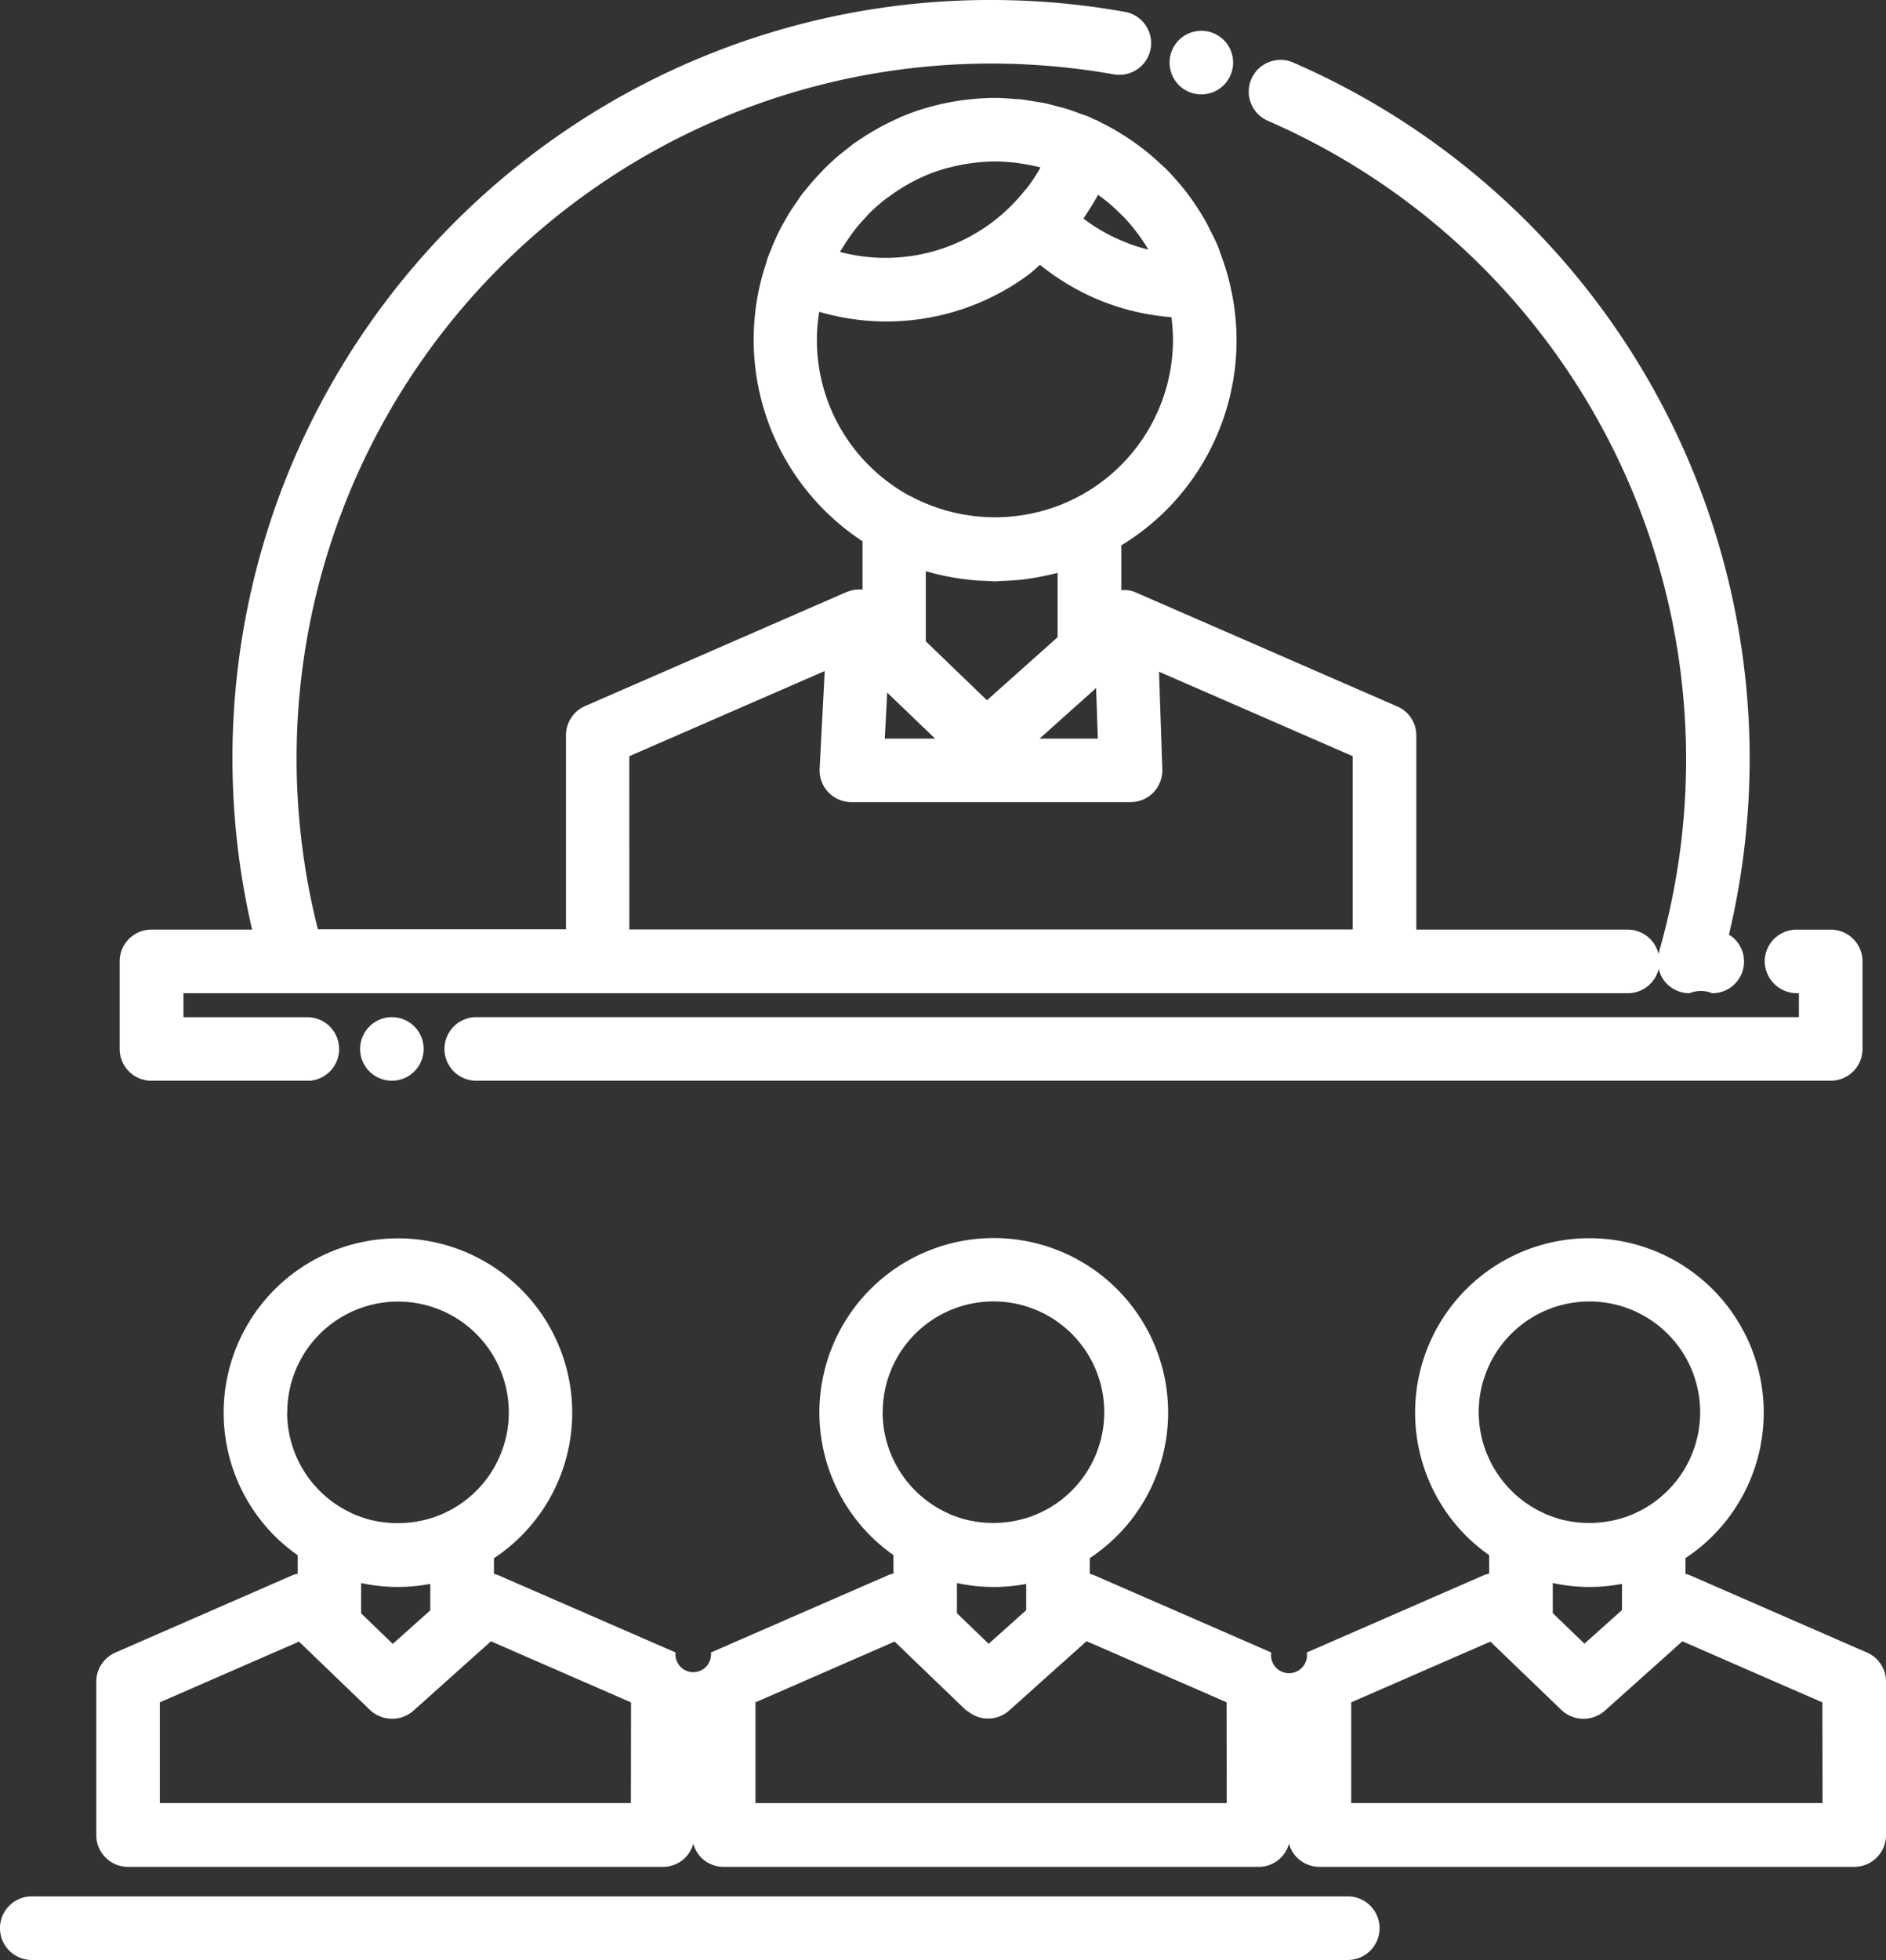
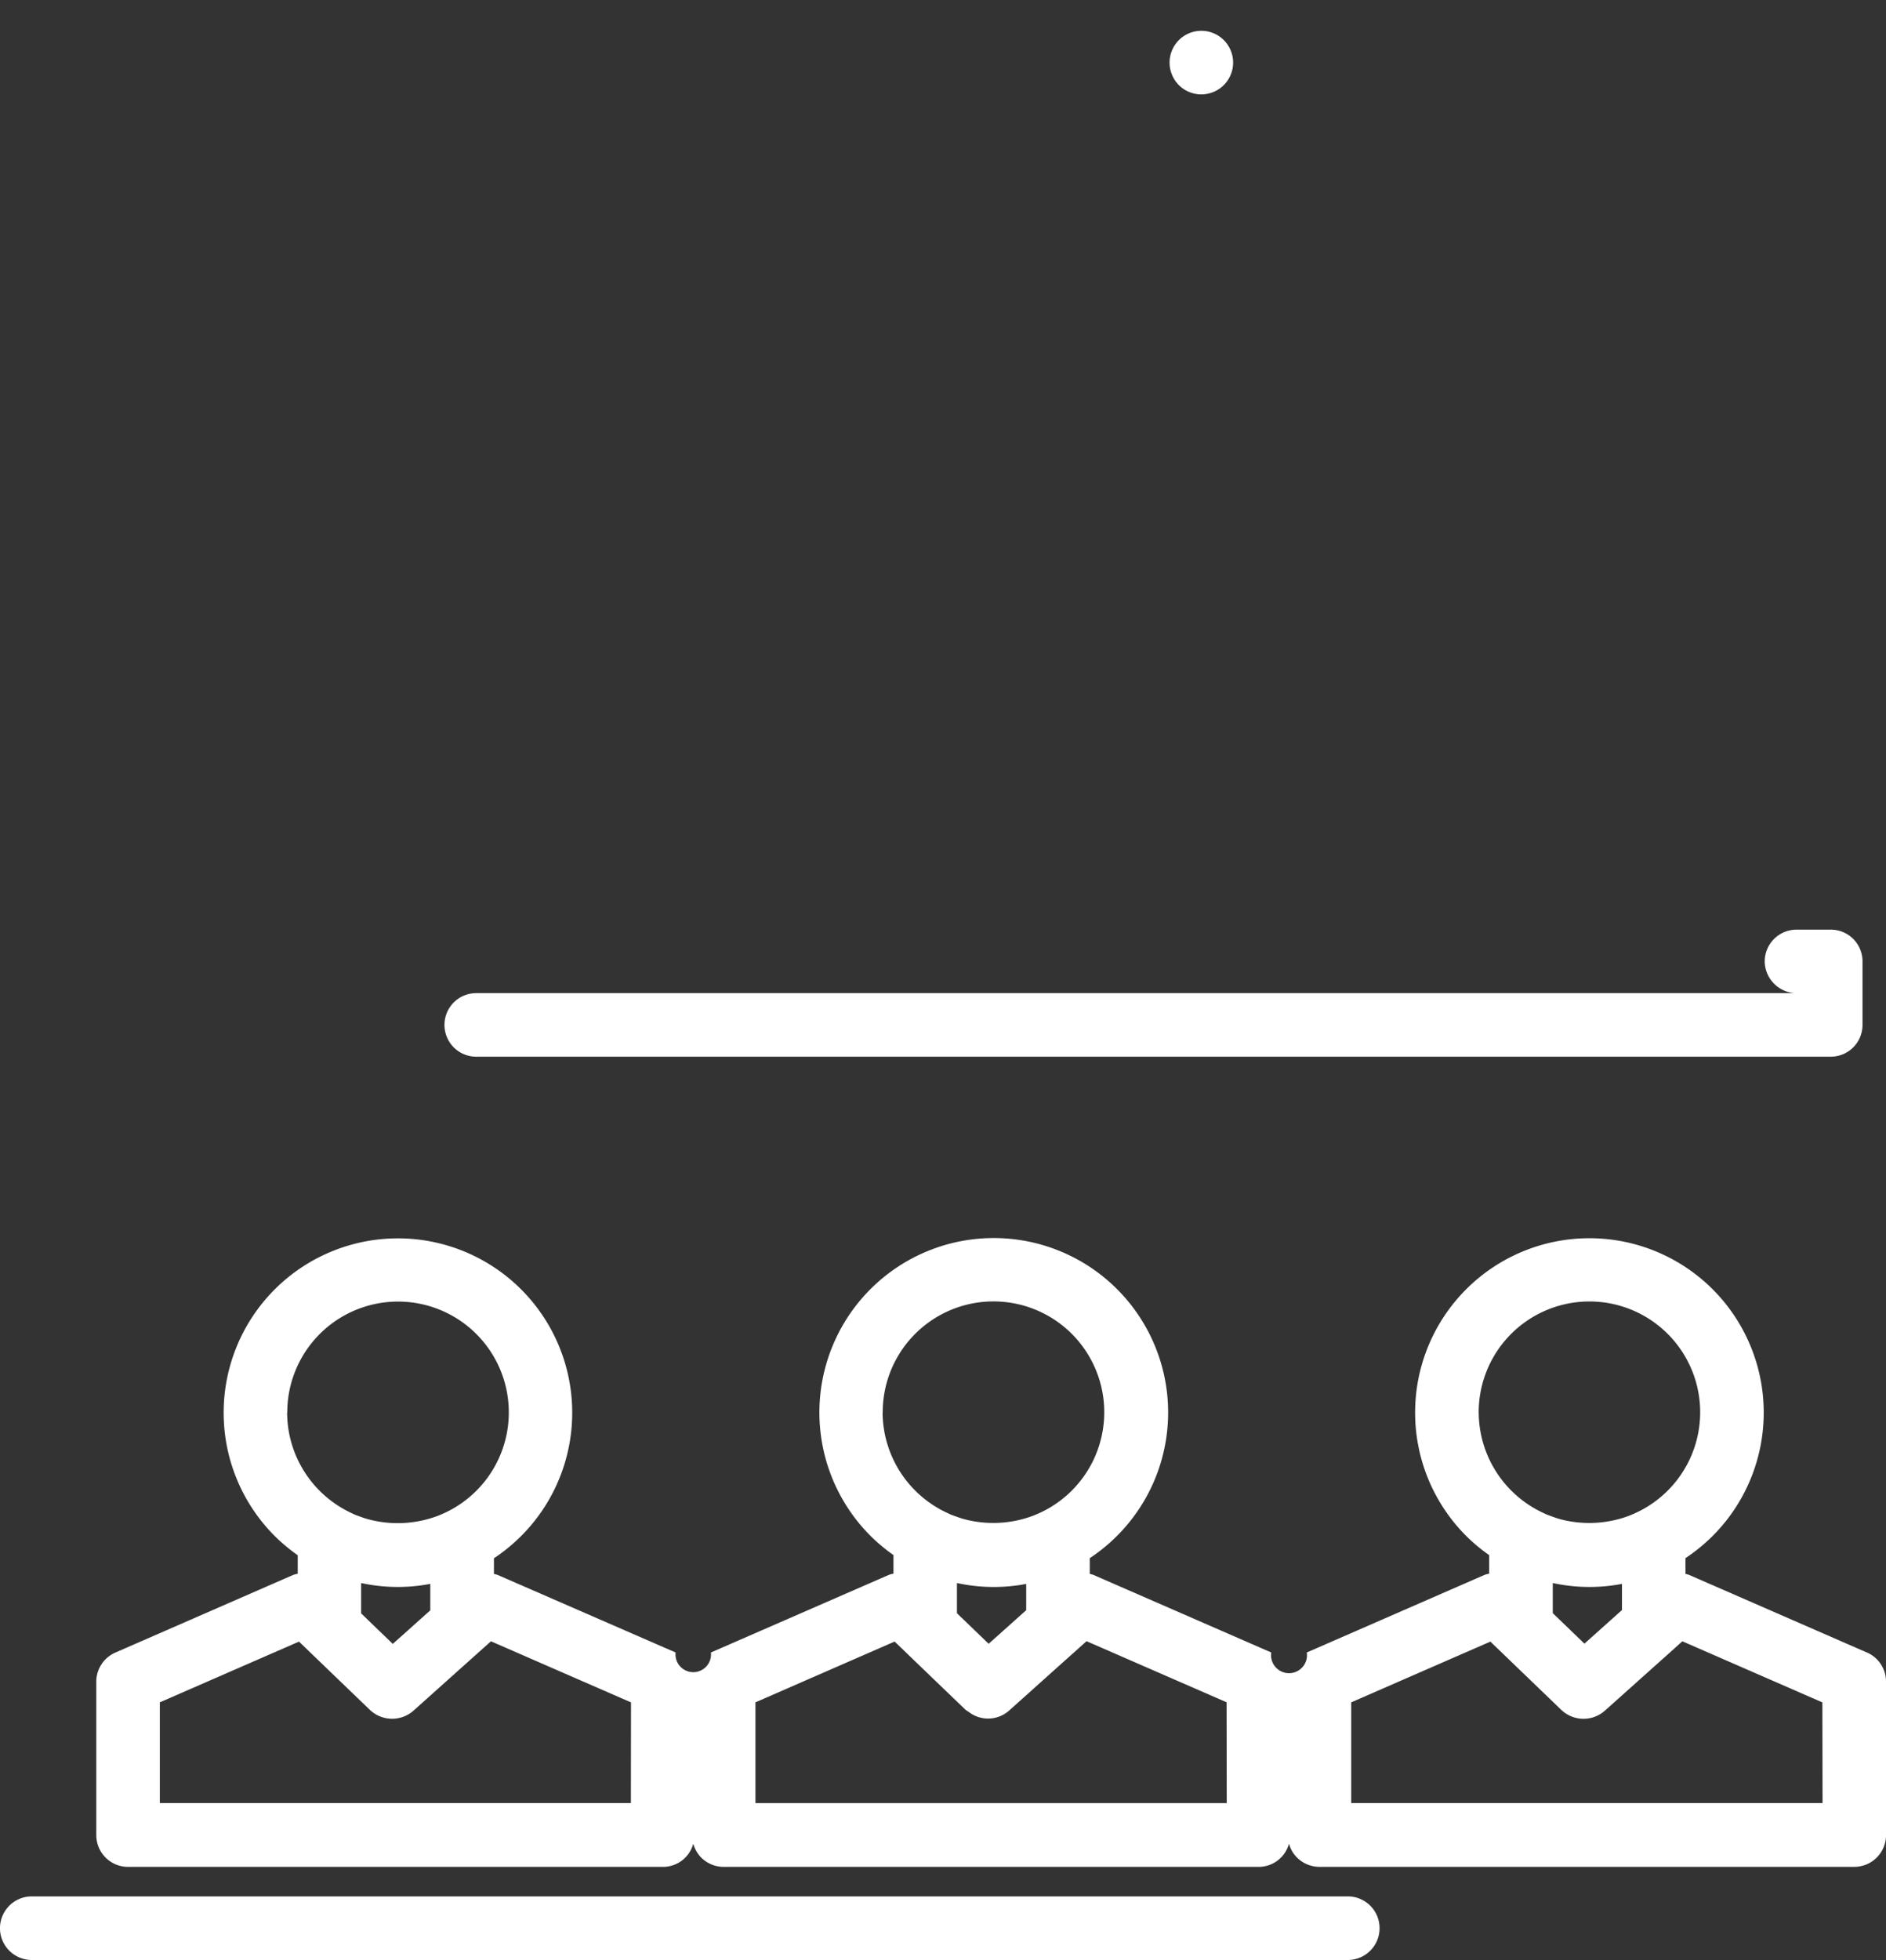
<svg xmlns="http://www.w3.org/2000/svg" width="63.696" height="66.167" viewBox="0 0 63.696 66.167">
  <rect x="0" y="0" width="63.696" height="66.167" fill="#333333" stroke="none" />
  <g id="Group_255" data-name="Group 255" transform="translate(-318.204 0)">
-     <path id="Path_407" data-name="Path 407" d="M511.591,54.248a1.073,1.073,0,1,0,1.073-1.073,1.075,1.075,0,0,0-1.073,1.073" transform="translate(-181.225 -18.837)" fill="#fff" />
-     <path id="Path_408" data-name="Path 408" d="M500.1,36.484h5.266l.083,0a1.074,1.074,0,0,0-.083-2.144h-4.193v-.811h48.784a1.073,1.073,0,0,0,1.04-.823,1.05,1.05,0,0,0,.738.781,1.077,1.077,0,0,0,.3.043,1.008,1.008,0,0,1,.769,0,1.069,1.069,0,0,0,.565-1.98,25.773,25.773,0,0,0,.7-5.928A25.647,25.647,0,0,0,538.646,2.108a1.073,1.073,0,0,0-1.495.977,1.069,1.069,0,0,0,.646.993A23.517,23.517,0,0,1,551,32.158c0,.015-.005.031-.009.047a1.072,1.072,0,0,0-1.04-.822h-7.14V24.831a1.066,1.066,0,0,0-.646-.983L533.337,20a1.047,1.047,0,0,0-.489-.08v-1.51a8.072,8.072,0,0,0,3.25-3.767,8.079,8.079,0,0,0,.381-5.188c0-.017,0-.036-.008-.054s-.02-.057-.028-.087c-.059-.218-.129-.432-.207-.644-.023-.065-.046-.13-.071-.2s-.041-.123-.066-.182c-.067-.156-.145-.306-.22-.457-.024-.047-.044-.1-.068-.142a8.149,8.149,0,0,0-.97-1.455l-.005-.007c-.012-.014-.026-.026-.038-.04-.143-.169-.29-.335-.448-.493-.03-.03-.063-.055-.092-.084s-.084-.075-.125-.113c-.172-.16-.348-.313-.531-.456-.048-.038-.1-.073-.147-.11-.178-.133-.359-.259-.547-.376-.067-.043-.135-.083-.2-.124q-.249-.146-.51-.275c-.055-.027-.107-.061-.162-.087l-.018-.006c-.029-.014-.059-.023-.089-.036-.057-.026-.112-.057-.17-.082-.108-.045-.22-.079-.33-.119s-.217-.083-.327-.119c-.143-.046-.287-.083-.431-.121s-.277-.076-.418-.105c-.11-.023-.221-.037-.332-.055-.172-.028-.343-.059-.517-.077-.055-.005-.11,0-.164-.008-.218-.017-.436-.036-.657-.036-.265,0-.527.017-.788.042l-.078.009q-.342.036-.678.1l-.139.027c-.218.046-.433.1-.646.163-.035.01-.07.019-.106.03-.24.075-.477.16-.708.258l-.033.012c-.046.02-.089.045-.135.065-.16.072-.319.147-.475.229-.085.045-.168.092-.251.14-.121.07-.242.143-.361.219-.09.057-.178.116-.265.176-.034.023-.068.043-.1.067-.091.066-.177.138-.265.207-.063.05-.129.1-.192.15q-.27.226-.52.473l-.026.024c-.032.032-.059.068-.091.1-.127.131-.249.265-.367.4-.056.067-.11.134-.164.2s-.091.107-.133.164-.1.138-.143.206-.1.142-.15.215q-.168.255-.316.522c-.016.028-.033.055-.048.083-.116.214-.22.434-.316.659-.006.013-.013.025-.019.038-.015.036-.025.073-.039.108-.049.12-.1.239-.143.362-.01.03-.015.061-.023.092a8.138,8.138,0,0,0,3.243,9.428v1.634c-.018,0-.034-.006-.052-.008a.967.967,0,0,0-.151.008.319.319,0,0,0-.036,0,1.05,1.05,0,0,0-.269.07c-.009,0-.019,0-.028.008l-8.834,3.851a1.072,1.072,0,0,0-.646.983v6.551h-8.379A23.46,23.46,0,0,1,528.452,2.146a23.76,23.76,0,0,1,4.142.364,1.075,1.075,0,0,0,1.244-.867A1.074,1.074,0,0,0,532.969.4a25.757,25.757,0,0,0-4.518-.4,25.521,25.521,0,0,0-14.326,4.375,25.69,25.69,0,0,0-9.283,11.272,25.562,25.562,0,0,0-1.35,15.736h-3.4a1.07,1.07,0,0,0-1.073,1.073v2.956a1.072,1.072,0,0,0,1.073,1.073m31.534-29.2c.147-.216.287-.437.412-.665.008-.015.018-.028.026-.043l.1.074c.114.085.226.174.333.266.052.045.1.092.153.139.1.094.2.191.3.292.046.048.09.1.134.147q.144.164.276.337c.034.044.067.088.1.134.093.13.181.263.264.4l.035.06a6.051,6.051,0,0,1-2.188-1.044c.021-.031.038-.065.059-.1m-8.213,1.107c.088-.148.181-.291.281-.429.051-.07.1-.141.155-.209.105-.133.216-.26.331-.383.048-.051.09-.1.139-.154a6.157,6.157,0,0,1,.5-.445c.064-.051.131-.1.2-.146.132-.1.267-.19.407-.276.063-.039.125-.077.189-.114a6.047,6.047,0,0,1,.582-.292l.045-.021a6.007,6.007,0,0,1,.688-.238c.052-.014.1-.026.156-.039q.278-.071.565-.115c.064-.01.127-.021.192-.028a6.107,6.107,0,0,1,.732-.049,6.027,6.027,0,0,1,.71.046c.067.008.134.019.2.03.178.027.354.061.528.1l.1.025c-.01.019-.019.039-.03.057a6.029,6.029,0,0,1-.373.569c-.055.074-.117.142-.176.213a5.995,5.995,0,0,1-6.194,2.013c.023-.041.048-.08.072-.119m-.85,3.075a6.068,6.068,0,0,1,.079-.934,8.075,8.075,0,0,0,7.012-1.211c.158-.114.3-.251.444-.375a8.165,8.165,0,0,0,1.854,1.128,8.063,8.063,0,0,0,2.584.64,6.189,6.189,0,0,1,.053.752,6,6,0,0,1-3.945,5.639l-.061.022a6.066,6.066,0,0,1-4.9-.393l-.009,0a6.059,6.059,0,0,1-1.352-1.015,5.974,5.974,0,0,1-1.759-4.25m3.678,10.186V19.282c.194.058.39.107.588.15.118.026.238.046.357.067.1.018.209.034.313.047.129.017.259.034.389.045s.254.014.381.019c.1,0,.2.015.3.015s.185-.011.277-.014.208-.008.312-.015c.126-.009.252-.019.377-.034.15-.018.3-.042.447-.068s.285-.054.426-.087c.094-.022.19-.041.284-.066v2.17h0l-2.385,2.129Zm.315,3.286h-1.7l.081-1.554Zm4.925-1.25.512-.457.058,1.707h-1.967Zm-15.254,1.844,6.6-2.876-.171,3.3a1.071,1.071,0,0,0,1.072,1.125h9.431a1.072,1.072,0,0,0,.77-.325,1.087,1.087,0,0,0,.3-.783l-.112-3.294,6.543,2.852v5.849H516.232Z" transform="translate(-176.773)" fill="#fff" />
-     <path id="Path_409" data-name="Path 409" d="M561.706,50.743h.04v.811h-44.67a1.073,1.073,0,1,0,0,2.146H562.82a1.073,1.073,0,0,0,1.075-1.073V49.671A1.07,1.07,0,0,0,562.82,48.6h-1.154a1.074,1.074,0,0,0-1.074,1.073,1.087,1.087,0,0,0,1.114,1.072" transform="translate(-182.788 -17.216)" fill="#fff" />
+     <path id="Path_409" data-name="Path 409" d="M561.706,50.743h.04h-44.67a1.073,1.073,0,1,0,0,2.146H562.82a1.073,1.073,0,0,0,1.075-1.073V49.671A1.07,1.07,0,0,0,562.82,48.6h-1.154a1.074,1.074,0,0,0-1.074,1.073,1.087,1.087,0,0,0,1.114,1.072" transform="translate(-182.788 -17.216)" fill="#fff" />
    <path id="Path_410" data-name="Path 410" d="M557.594,78.718l-6.006-2.62a1.118,1.118,0,0,0-.123-.034v-.532a5.93,5.93,0,0,0,.92-.751,5.887,5.887,0,1,0-8.327,0,5.906,5.906,0,0,0,.777.649v.626a1.077,1.077,0,0,0-.159.043l-6,2.618a.607.607,0,1,1-1.2,0l-6.009-2.62a1.094,1.094,0,0,0-.12-.032v-.532a5.969,5.969,0,0,0,.92-.752,5.889,5.889,0,1,0-8.325,0,5.92,5.92,0,0,0,.775.647v.628a1,1,0,0,0-.155.041l-6.01,2.62a.6.6,0,1,1-1.193,0L511.351,76.1a1.115,1.115,0,0,0-.127-.034v-.53a5.943,5.943,0,0,0,.92-.752,5.886,5.886,0,1,0-8.325,0,5.969,5.969,0,0,0,.778.65v.625a.984.984,0,0,0-.161.043l-6,2.619a1.073,1.073,0,0,0-.642.983v5.178a1.073,1.073,0,0,0,1.073,1.073h18.061a1.06,1.06,0,0,0,1.028-.782,1.091,1.091,0,0,0,.268.468,1.08,1.08,0,0,0,.759.314h18.063a1.06,1.06,0,0,0,1.029-.786,1.036,1.036,0,0,0,.269.469,1.075,1.075,0,0,0,.76.316h18.062a1.072,1.072,0,0,0,1.073-1.073V79.7a1.069,1.069,0,0,0-.644-.982m-53.351-8.1A3.741,3.741,0,1,1,509.571,74c-.087.041-.175.079-.265.113l-.1.035a3.843,3.843,0,0,1-2.173.086l-.024-.006c-.116-.03-.227-.069-.339-.11-.037-.014-.075-.026-.112-.041-.085-.034-.167-.076-.249-.117a3.752,3.752,0,0,1-2.07-3.34m4.835,5.784v.89l-.767.687-.5.446-1.069-1.031V76.372a5.833,5.833,0,0,0,2.335.029m6.776,7.4H499.94V80.4l4.7-2.05,2.4,2.31a1.091,1.091,0,0,0,1.459.028l2.624-2.349,4.73,2.063Zm8.505-13.188a3.741,3.741,0,1,1,5.347,3.372c-.1.046-.195.09-.3.127l-.072.026a3.841,3.841,0,0,1-2.163.094l-.072-.019c-.095-.026-.188-.059-.28-.092-.053-.019-.107-.036-.158-.058s-.09-.043-.135-.063a3.757,3.757,0,0,1-2.171-3.387M529.2,76.4v.889l-.373.334-.895.8-1.071-1.031V76.372a5.837,5.837,0,0,0,2.339.03m6.773,7.4H520.056V80.4l4.7-2.052,1.392,1.34.937.9.009.008.063.061a1.021,1.021,0,0,0,.086.056l.008.005a1.069,1.069,0,0,0,1.365-.034l1.793-1.606.572-.511.007-.008.25-.223,4.729,2.062Zm8.509-13.188a3.74,3.74,0,1,1,5.333,3.377c-.09.043-.182.083-.276.118l-.084.031a3.846,3.846,0,0,1-2.167.091l-.054-.014c-.1-.027-.2-.063-.3-.1-.045-.017-.092-.032-.137-.05-.068-.028-.132-.061-.2-.093a3.753,3.753,0,0,1-2.114-3.361m4.838,5.784v.887l-1.268,1.135-1.069-1.03V76.372a5.846,5.846,0,0,0,2.338.029m6.773,7.4H540.177V80.4l4.7-2.05,2.4,2.31a1.087,1.087,0,0,0,1.459.028l.167-.149,2.2-1.968.012-.012.245-.22,4.729,2.063Z" transform="translate(-176.338 -22.931)" fill="#fff" />
    <path id="Path_411" data-name="Path 411" d="M554.68,3.71a1.046,1.046,0,0,0,.318.048,1.073,1.073,0,1,0-.946-.567,1.055,1.055,0,0,0,.628.519" transform="translate(-196.221 -0.572)" fill="#fff" />
    <path id="Path_412" data-name="Path 412" d="M538.277,99.14H493.831a1.073,1.073,0,0,0,0,2.147h44.446a1.073,1.073,0,0,0,0-2.147" transform="translate(-174.554 -35.12)" fill="#fff" />
  </g>
</svg>